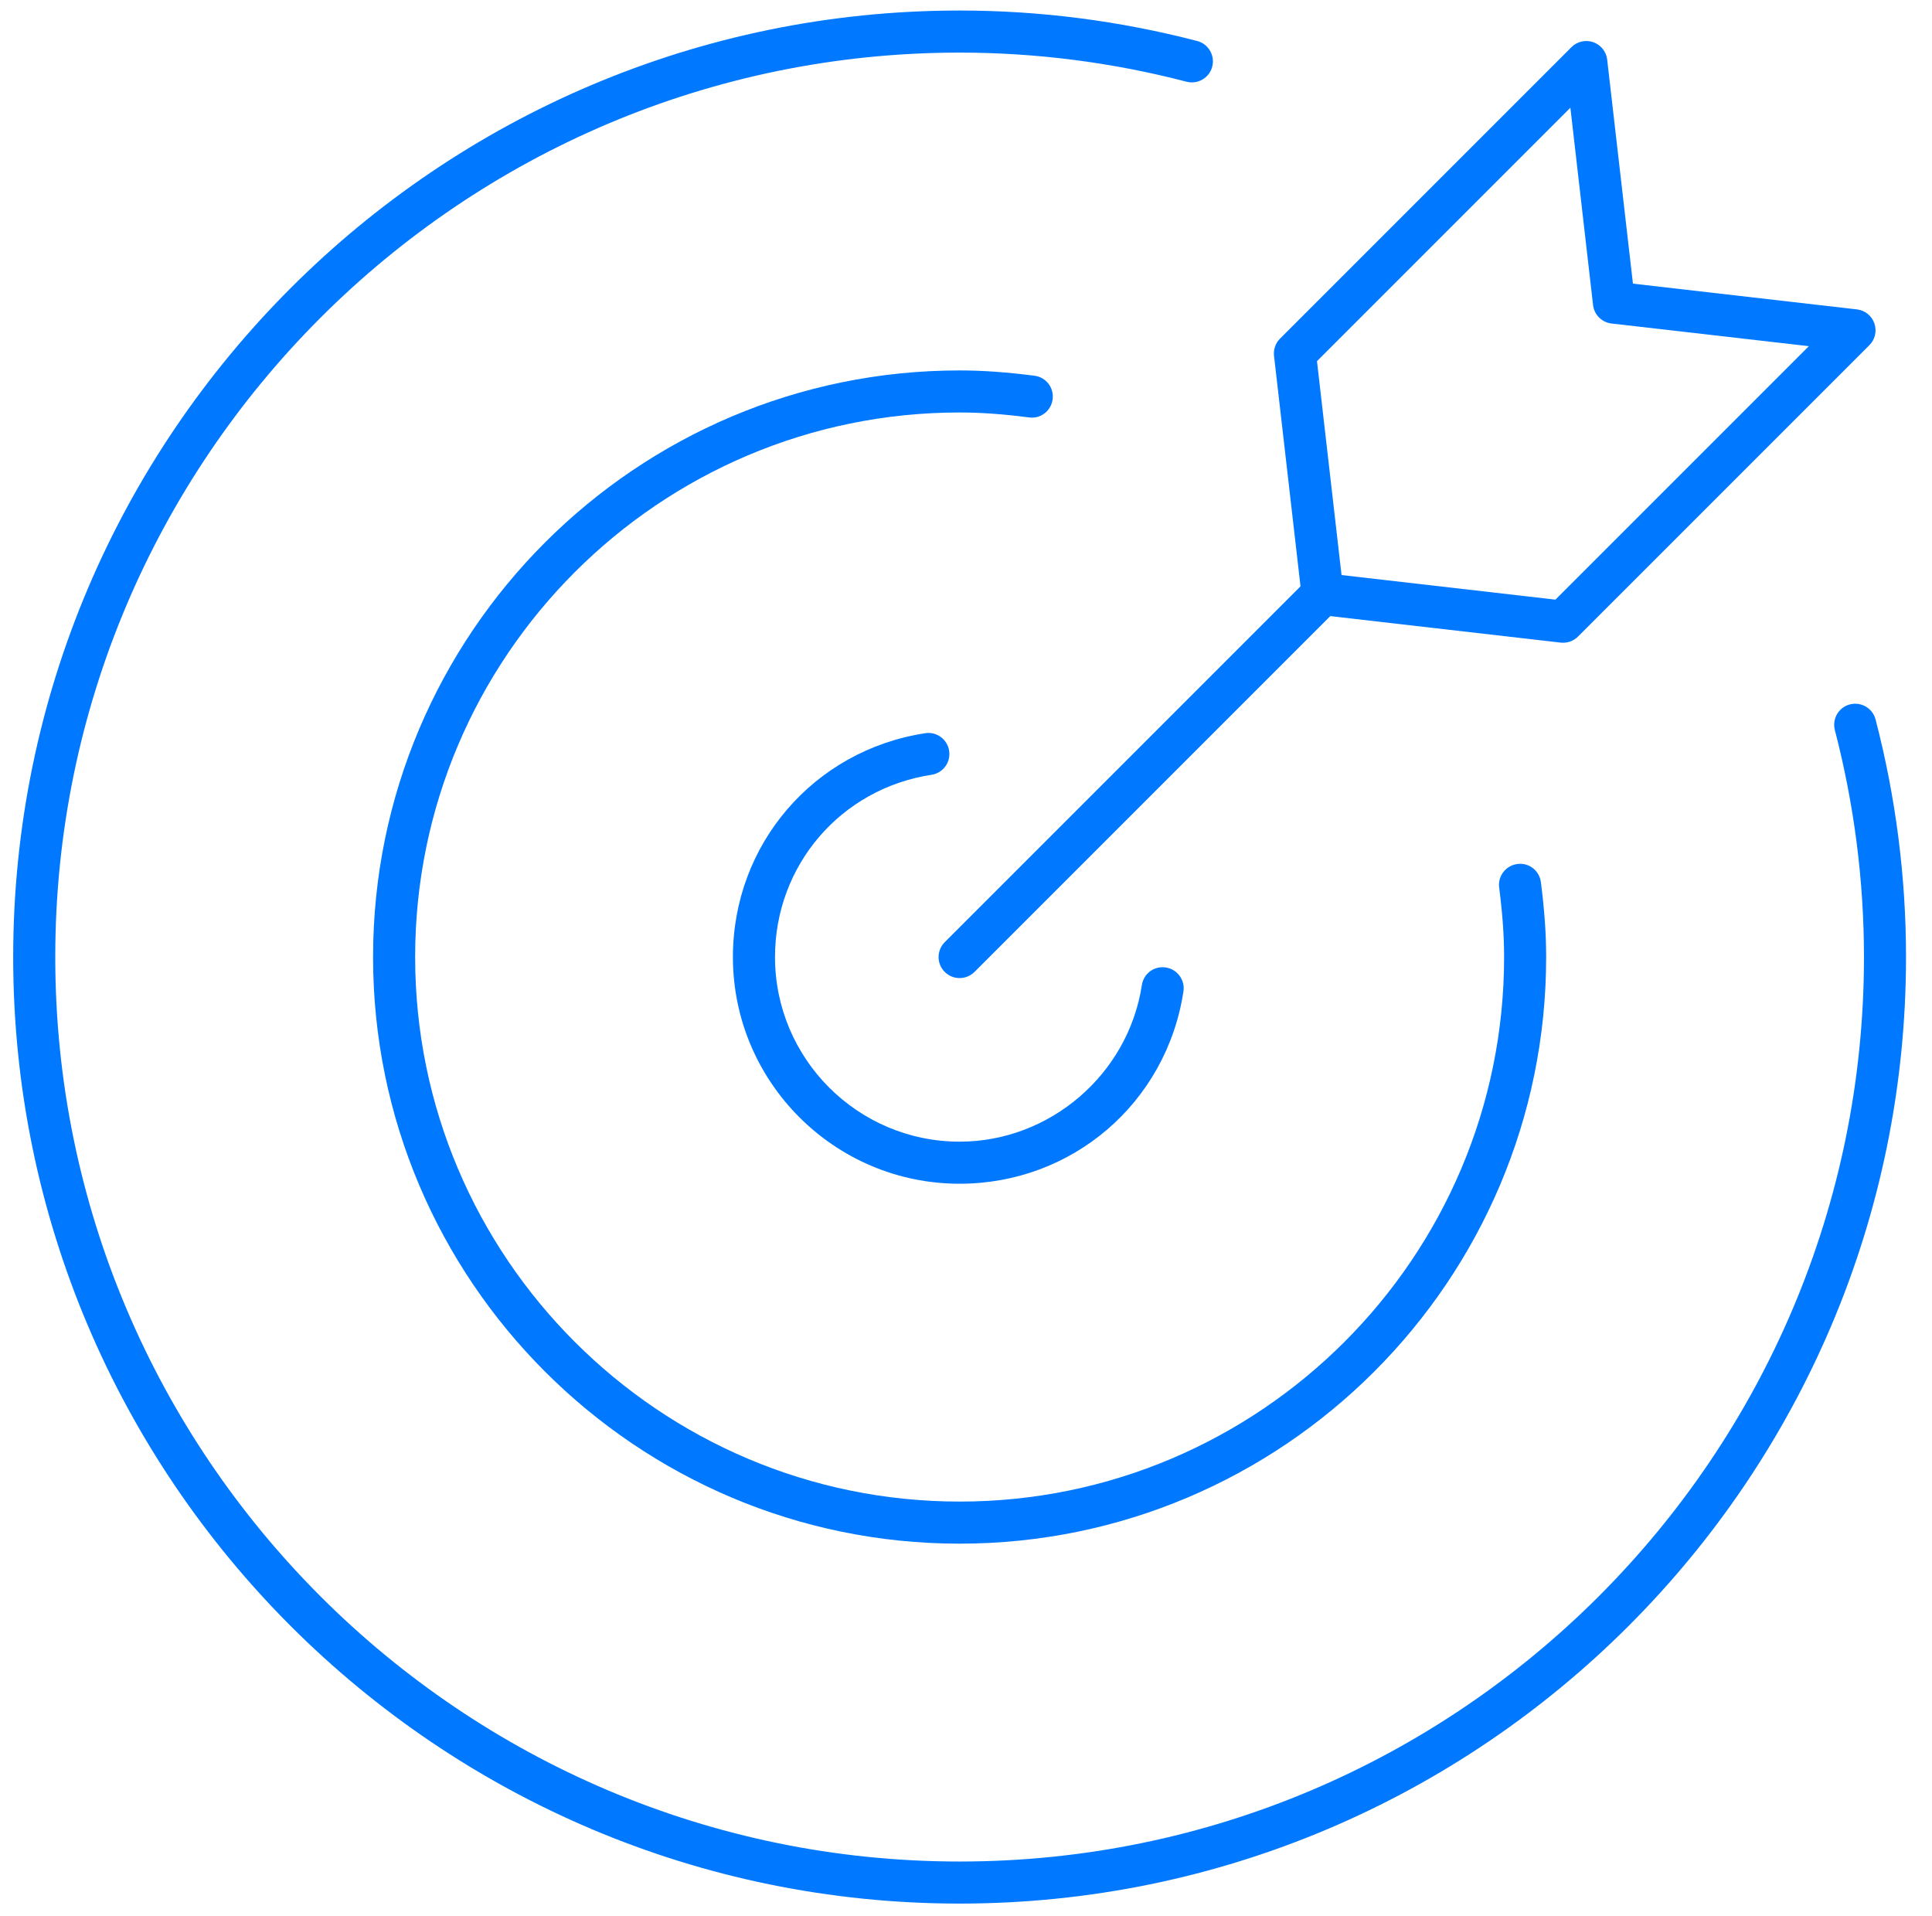
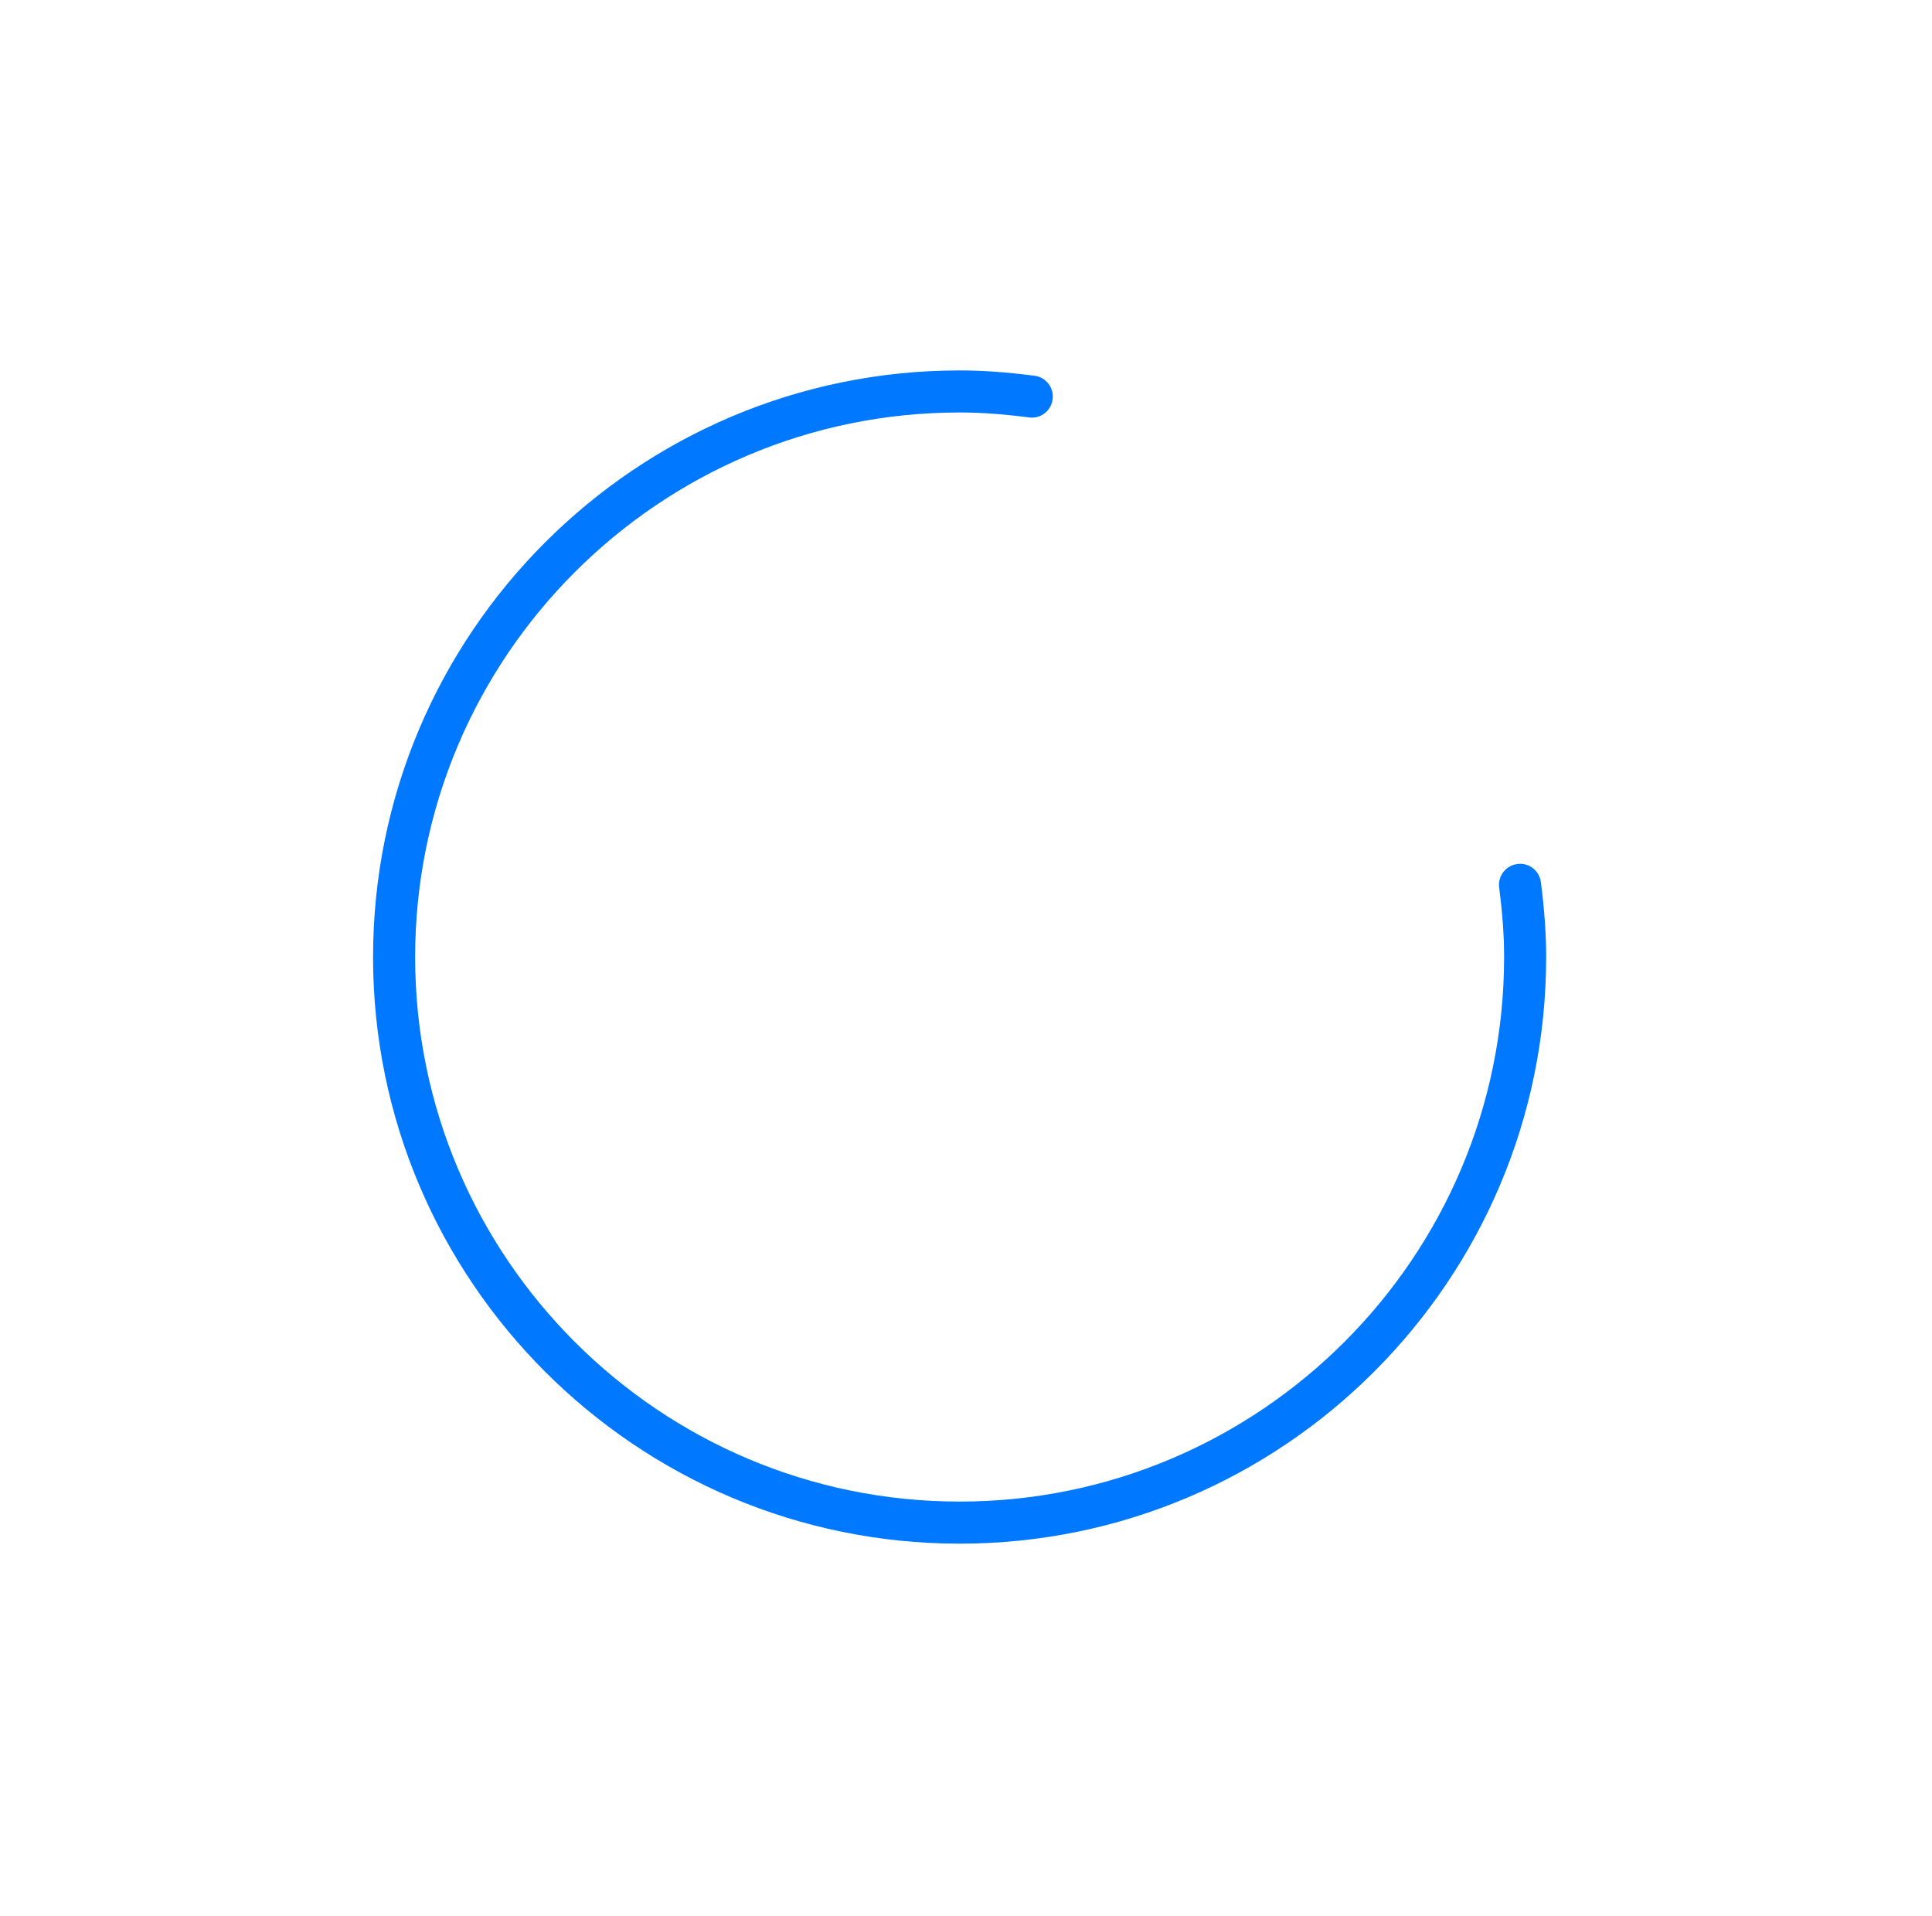
<svg xmlns="http://www.w3.org/2000/svg" width="121" height="120" viewBox="0 0 121 120" fill="none">
  <g id="target-12194 1" clip-path="url(#clip0_1076_21177)">
    <g id="Group">
-       <path id="Vector" d="M60.1 61.249C59.763 61.249 59.425 61.12 59.169 60.864C58.654 60.349 58.654 59.516 59.169 59.001L81.9 36.269C82.415 35.754 83.248 35.754 83.763 36.269C84.278 36.784 84.278 37.617 83.763 38.132L61.031 60.864C60.774 61.12 60.437 61.249 60.1 61.249Z" fill="#0078FF" />
-       <path id="Vector_2" d="M97.897 40.249C97.847 40.249 97.797 40.247 97.746 40.242L82.68 38.509C82.072 38.44 81.593 37.96 81.523 37.352L79.792 22.286C79.746 21.887 79.884 21.489 80.169 21.204L98.418 2.955C98.775 2.596 99.309 2.475 99.783 2.642C100.26 2.808 100.6 3.234 100.657 3.736L102.27 17.762L116.298 19.375C116.8 19.433 117.225 19.772 117.391 20.251C117.557 20.729 117.436 21.258 117.079 21.615L98.828 39.864C98.58 40.112 98.244 40.249 97.897 40.249ZM84.02 36.011L97.416 37.55L113.288 21.678L100.93 20.259C100.322 20.189 99.842 19.709 99.772 19.101L98.352 6.745L82.482 22.616L84.02 36.011Z" fill="#0078FF" />
      <path id="Vector_3" d="M60.1 96.667C39.845 96.667 23.365 80.188 23.365 59.932C23.365 39.677 39.845 23.197 60.1 23.197C61.539 23.197 63.028 23.303 64.787 23.528C65.509 23.62 66.02 24.28 65.926 25.002C65.833 25.722 65.181 26.243 64.452 26.14C62.806 25.929 61.424 25.83 60.1 25.83C41.297 25.83 26 41.128 26 59.931C26 78.734 41.297 94.032 60.1 94.032C78.903 94.032 94.201 78.735 94.201 59.931C94.201 58.607 94.103 57.224 93.891 55.58C93.799 54.858 94.309 54.199 95.031 54.106C95.762 54.006 96.412 54.524 96.505 55.244C96.73 57.003 96.835 58.493 96.835 59.931C96.835 80.188 80.356 96.667 60.1 96.667Z" fill="#0078FF" />
-       <path id="Vector_4" d="M60.099 74.128C52.271 74.128 45.902 67.76 45.902 59.933C45.902 52.877 50.967 46.981 57.944 45.916C58.658 45.798 59.335 46.299 59.444 47.018C59.554 47.737 59.061 48.409 58.342 48.518C52.661 49.386 48.538 54.187 48.538 59.932C48.538 66.307 53.725 71.493 60.1 71.493C65.754 71.493 70.66 67.278 71.514 61.689C71.623 60.971 72.279 60.473 73.015 60.586C73.734 60.696 74.228 61.369 74.118 62.088C73.051 69.065 67.155 74.128 60.099 74.128Z" fill="#0078FF" />
-       <path id="Vector_5" d="M60.1 119.206C27.416 119.206 0.826 92.616 0.826 59.933C0.826 27.249 27.416 0.659 60.1 0.659C65.109 0.659 70.114 1.301 74.979 2.568C75.682 2.751 76.103 3.47 75.922 4.175C75.737 4.879 75.018 5.298 74.315 5.118C69.668 3.907 64.885 3.294 60.1 3.294C28.869 3.294 3.461 28.702 3.461 59.933C3.461 91.163 28.869 116.572 60.1 116.572C91.33 116.572 116.739 91.163 116.739 59.933C116.739 55.15 116.125 50.367 114.916 45.718C114.733 45.013 115.155 44.294 115.859 44.111C116.562 43.93 117.281 44.349 117.466 45.054C118.732 49.919 119.373 54.926 119.373 59.933C119.373 92.616 92.783 119.206 60.1 119.206Z" fill="#0078FF" />
    </g>
  </g>
  <defs>
    <clipPath id="clip0_1076_21177">
      <rect width="120" height="120" fill="white" transform="translate(0.167)" />
    </clipPath>
  </defs>
</svg>